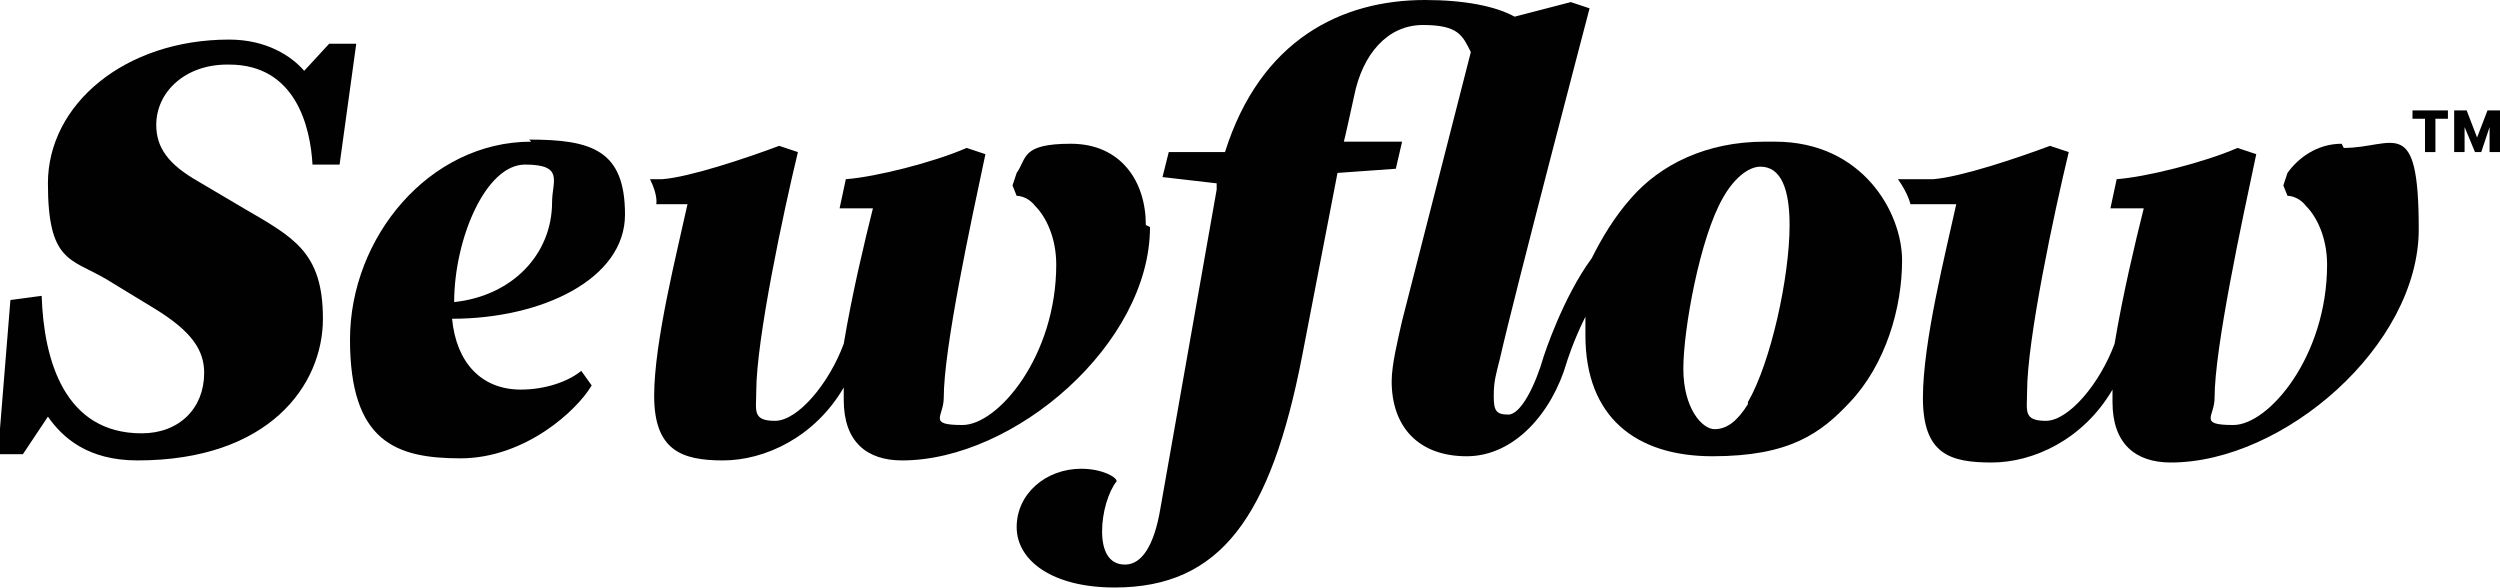
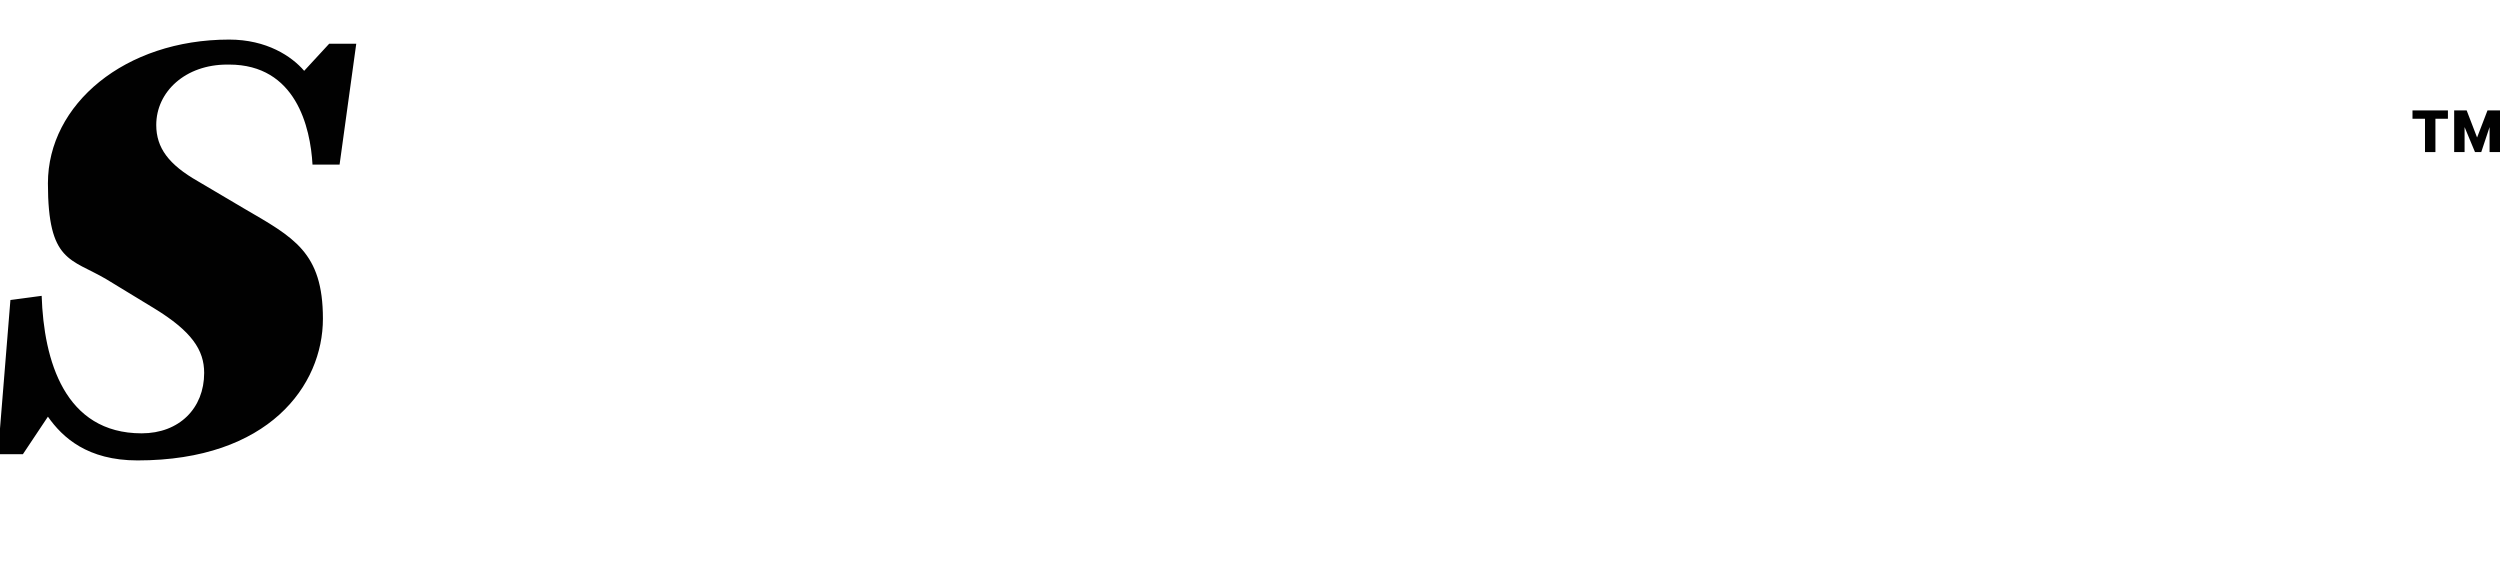
<svg xmlns="http://www.w3.org/2000/svg" id="Layer_1" version="1.1" viewBox="0 0 120 28.2">
  <defs>
    <style>
      .st0 {
        fill: #010101;
      }
    </style>
  </defs>
  <g id="Sewflow__x28_TM_x29_">
    <g>
      <path class="st0" d="M11,3.1c3.2,0,3.9,3,4,4.8h1.3c0,0,.8-5.8.8-5.8h-1.3l-1.2,1.3c-.6-.7-1.8-1.5-3.6-1.5C6,1.9,2.3,5,2.3,8.8s1.1,3.6,2.8,4.6l2.3,1.4c1.8,1.1,2.4,2,2.4,3.1,0,1.7-1.2,2.9-3,2.9-3.7,0-4.7-3.5-4.8-6.6l-1.5.2-.6,7.4h1.2l1.2-1.8c.7,1,1.9,2.1,4.3,2.1,6.3,0,8.9-3.6,8.9-6.8s-1.4-3.9-3.8-5.3l-2.2-1.3c-1.4-.8-2-1.6-2-2.7,0-1.6,1.4-2.9,3.4-2.9Z" />
-       <path class="st0" d="M25.5,6.8c-4.9,0-8.7,4.6-8.7,9.5s2.2,5.7,5.3,5.7,5.6-2.3,6.3-3.5l-.5-.7c-.6.5-1.7.9-2.9.9-1.9,0-3.1-1.3-3.3-3.4,4.3,0,8.3-1.9,8.3-5s-1.6-3.6-4.6-3.6ZM21.8,14.5c0-3,1.5-6.6,3.4-6.6s1.3.8,1.3,1.8c0,2.5-1.9,4.5-4.7,4.8Z" />
-       <path class="st0" d="M84.7,6.8c-2.8,0-5,1.1-6.4,2.7-.8.9-1.4,1.9-1.9,2.9-1.4,1.9-2.3,4.7-2.3,4.7-.4,1.4-1.1,2.8-1.7,2.8s-.7-.2-.7-.9.1-1,.3-1.8c.7-3.1,4.3-16.8,4.3-16.8l-.9-.3-2.7.7c-.9-.5-2.4-.8-4.3-.8-4,0-7.9,1.9-9.6,7.3h-2.7c0,0-.3,1.2-.3,1.2l2.6.3c0,.1,0,.2,0,.3l-2.7,15.3c-.3,1.8-.9,2.7-1.7,2.7s-1.1-.7-1.1-1.6.3-1.9.7-2.4c0-.2-.7-.6-1.7-.6-1.7,0-3.1,1.2-3.1,2.8s1.7,2.9,4.7,2.9c5.1,0,7.5-3.4,9-11.1l1.7-8.8,2.8-.2.3-1.3h-2.8c0,.1.5-2.2.5-2.2.4-2,1.6-3.4,3.3-3.4s1.9.5,2.3,1.3l-3.3,12.9c-.2.9-.5,2.1-.5,2.9,0,2.2,1.3,3.6,3.6,3.6s4.1-2.1,4.8-4.5c0,0,.3-1,.9-2.2,0,.3,0,.6,0,.9,0,3.9,2.4,5.8,6.1,5.8s5.2-1.1,6.6-2.6c1.7-1.8,2.5-4.5,2.5-6.8s-1.9-5.7-6.1-5.7ZM83.9,19.4c-.5.8-1,1.2-1.6,1.2s-1.5-1-1.5-2.9.8-6.3,1.9-8.2c.5-.9,1.2-1.5,1.8-1.5,1,0,1.4,1.1,1.4,2.8,0,2.5-.9,6.6-2,8.5Z" />
      <polygon class="st0" points="115.8 5.7 116.4 5.7 116.4 7.3 116.9 7.3 116.9 5.7 117.5 5.7 117.5 5.3 115.8 5.3 115.8 5.7" />
      <polygon class="st0" points="119.8 5.3 119.5 5.3 119.4 5.3 118.9 6.6 118.4 5.3 118.3 5.3 118 5.3 117.8 5.3 117.8 7.3 118.3 7.3 118.3 6.1 118.8 7.3 119.1 7.3 119.5 6.1 119.5 7.3 120 7.3 120 5.3 119.8 5.3" />
-       <path class="st0" d="M55,10.8c0-2.1-1.2-3.9-3.6-3.9s-2.1.7-2.6,1.4l-.2.6.2.5c.2,0,.6.1.9.5.5.5,1,1.5,1,2.8,0,4.4-2.8,7.7-4.5,7.7s-.9-.4-.9-1.3c0-2.4,1.3-8.4,2-11.7l-.9-.3c-1.6.7-4.4,1.4-5.8,1.5l-.3,1.4h1.6c-.4,1.6-1,4.1-1.4,6.5-.7,1.9-2.2,3.7-3.3,3.7s-.9-.5-.9-1.4c0-2.5,1.3-8.6,2-11.5l-.9-.3c-1.6.6-4.3,1.5-5.6,1.6,0,0,0,0-.3,0,0,0-.3,0-.3,0,.4.8.3,1.2.3,1.2h1.5c-.5,2.3-1.6,6.6-1.6,9.2s1.3,3.1,3.3,3.1,4.4-1.1,5.8-3.5v.6c0,2,1.1,2.9,2.8,2.9,5.4,0,11.9-5.6,11.9-11.2Z" />
-       <path class="st0" d="M112.4,6.9c-1.2,0-2.1.7-2.6,1.4l-.2.6.2.5c.2,0,.6.1.9.5.5.5,1,1.5,1,2.8,0,4.4-2.8,7.7-4.5,7.7s-.9-.4-.9-1.3c0-2.4,1.3-8.4,2-11.7l-.9-.3c-1.6.7-4.4,1.4-5.8,1.5l-.3,1.4h1.6c-.4,1.6-1,4.1-1.4,6.5-.7,1.9-2.2,3.7-3.3,3.7s-.9-.5-.9-1.4c0-2.5,1.3-8.6,2-11.5l-.9-.3c-1.6.6-4.3,1.5-5.6,1.6,0,0-.4,0-.7,0-.3,0-1,0-1,0,.5.7.6,1.2.6,1.2h1s1.2,0,1.2,0c-.5,2.3-1.6,6.6-1.6,9.3s1.3,3.1,3.3,3.1,4.4-1.1,5.8-3.5v.6c0,2,1.1,2.9,2.8,2.9,5.4,0,11.9-5.6,11.9-11.2s-1.2-3.9-3.6-3.9Z" />
    </g>
  </g>
</svg>